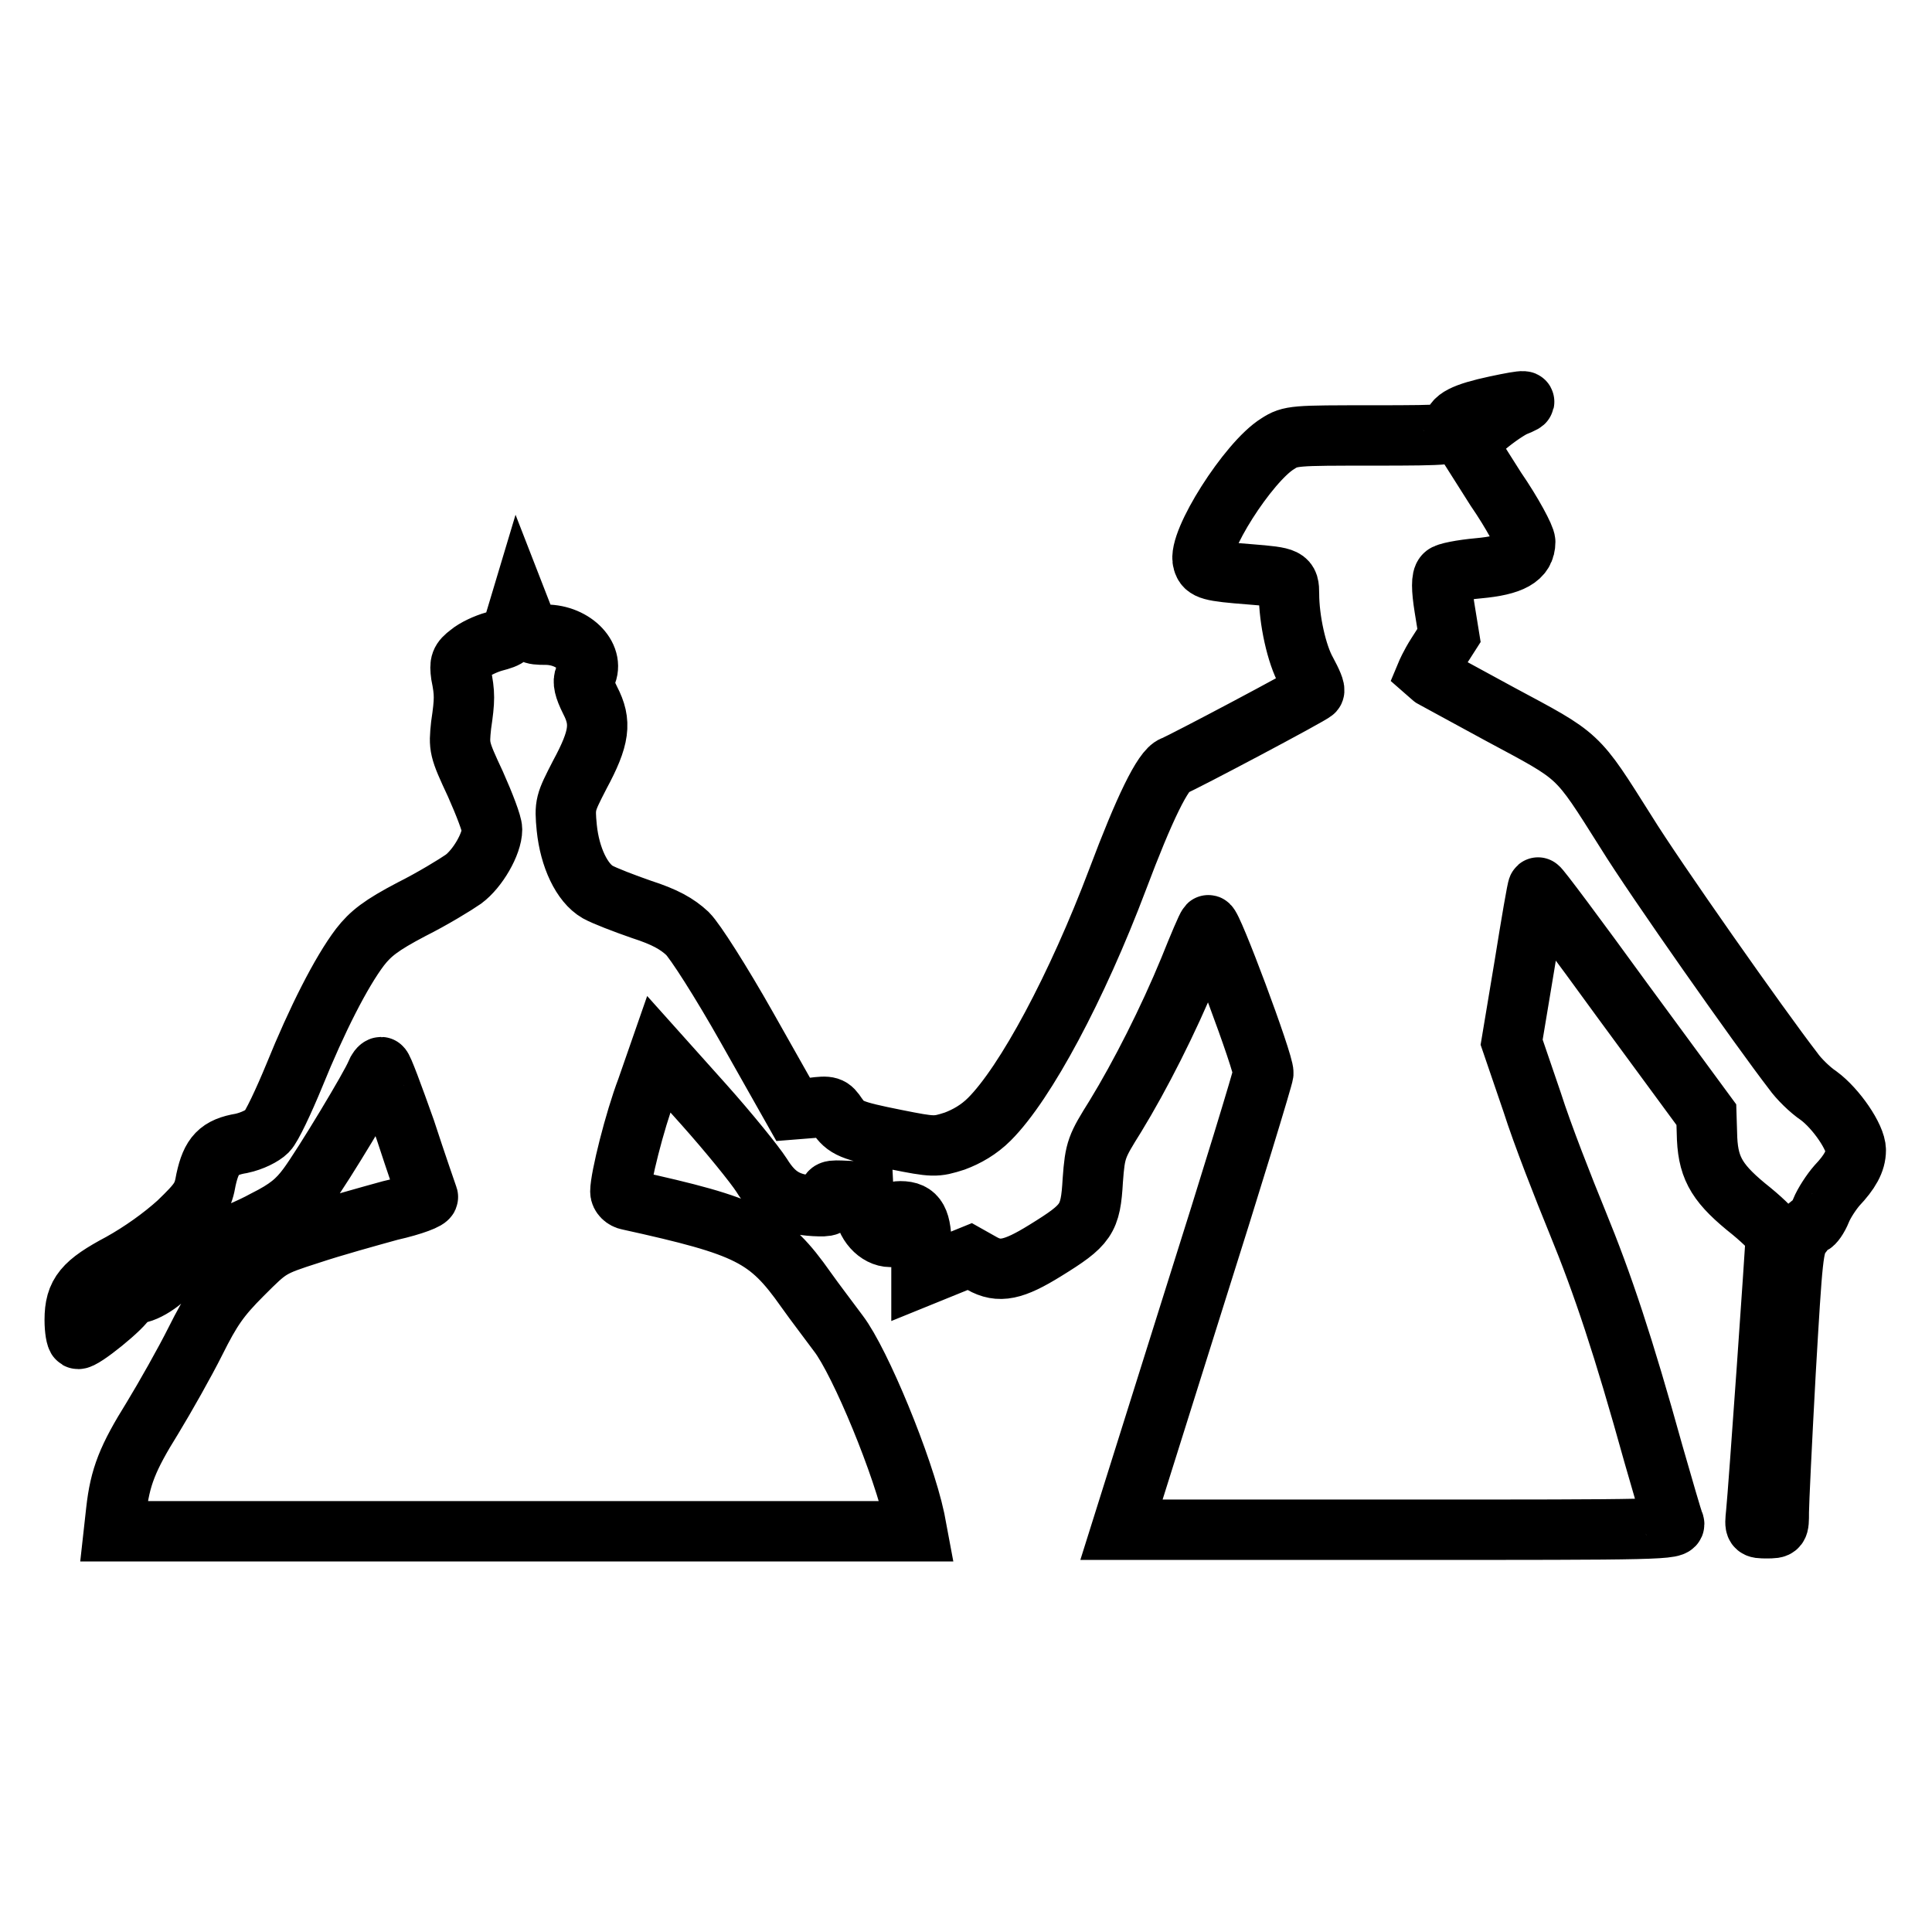
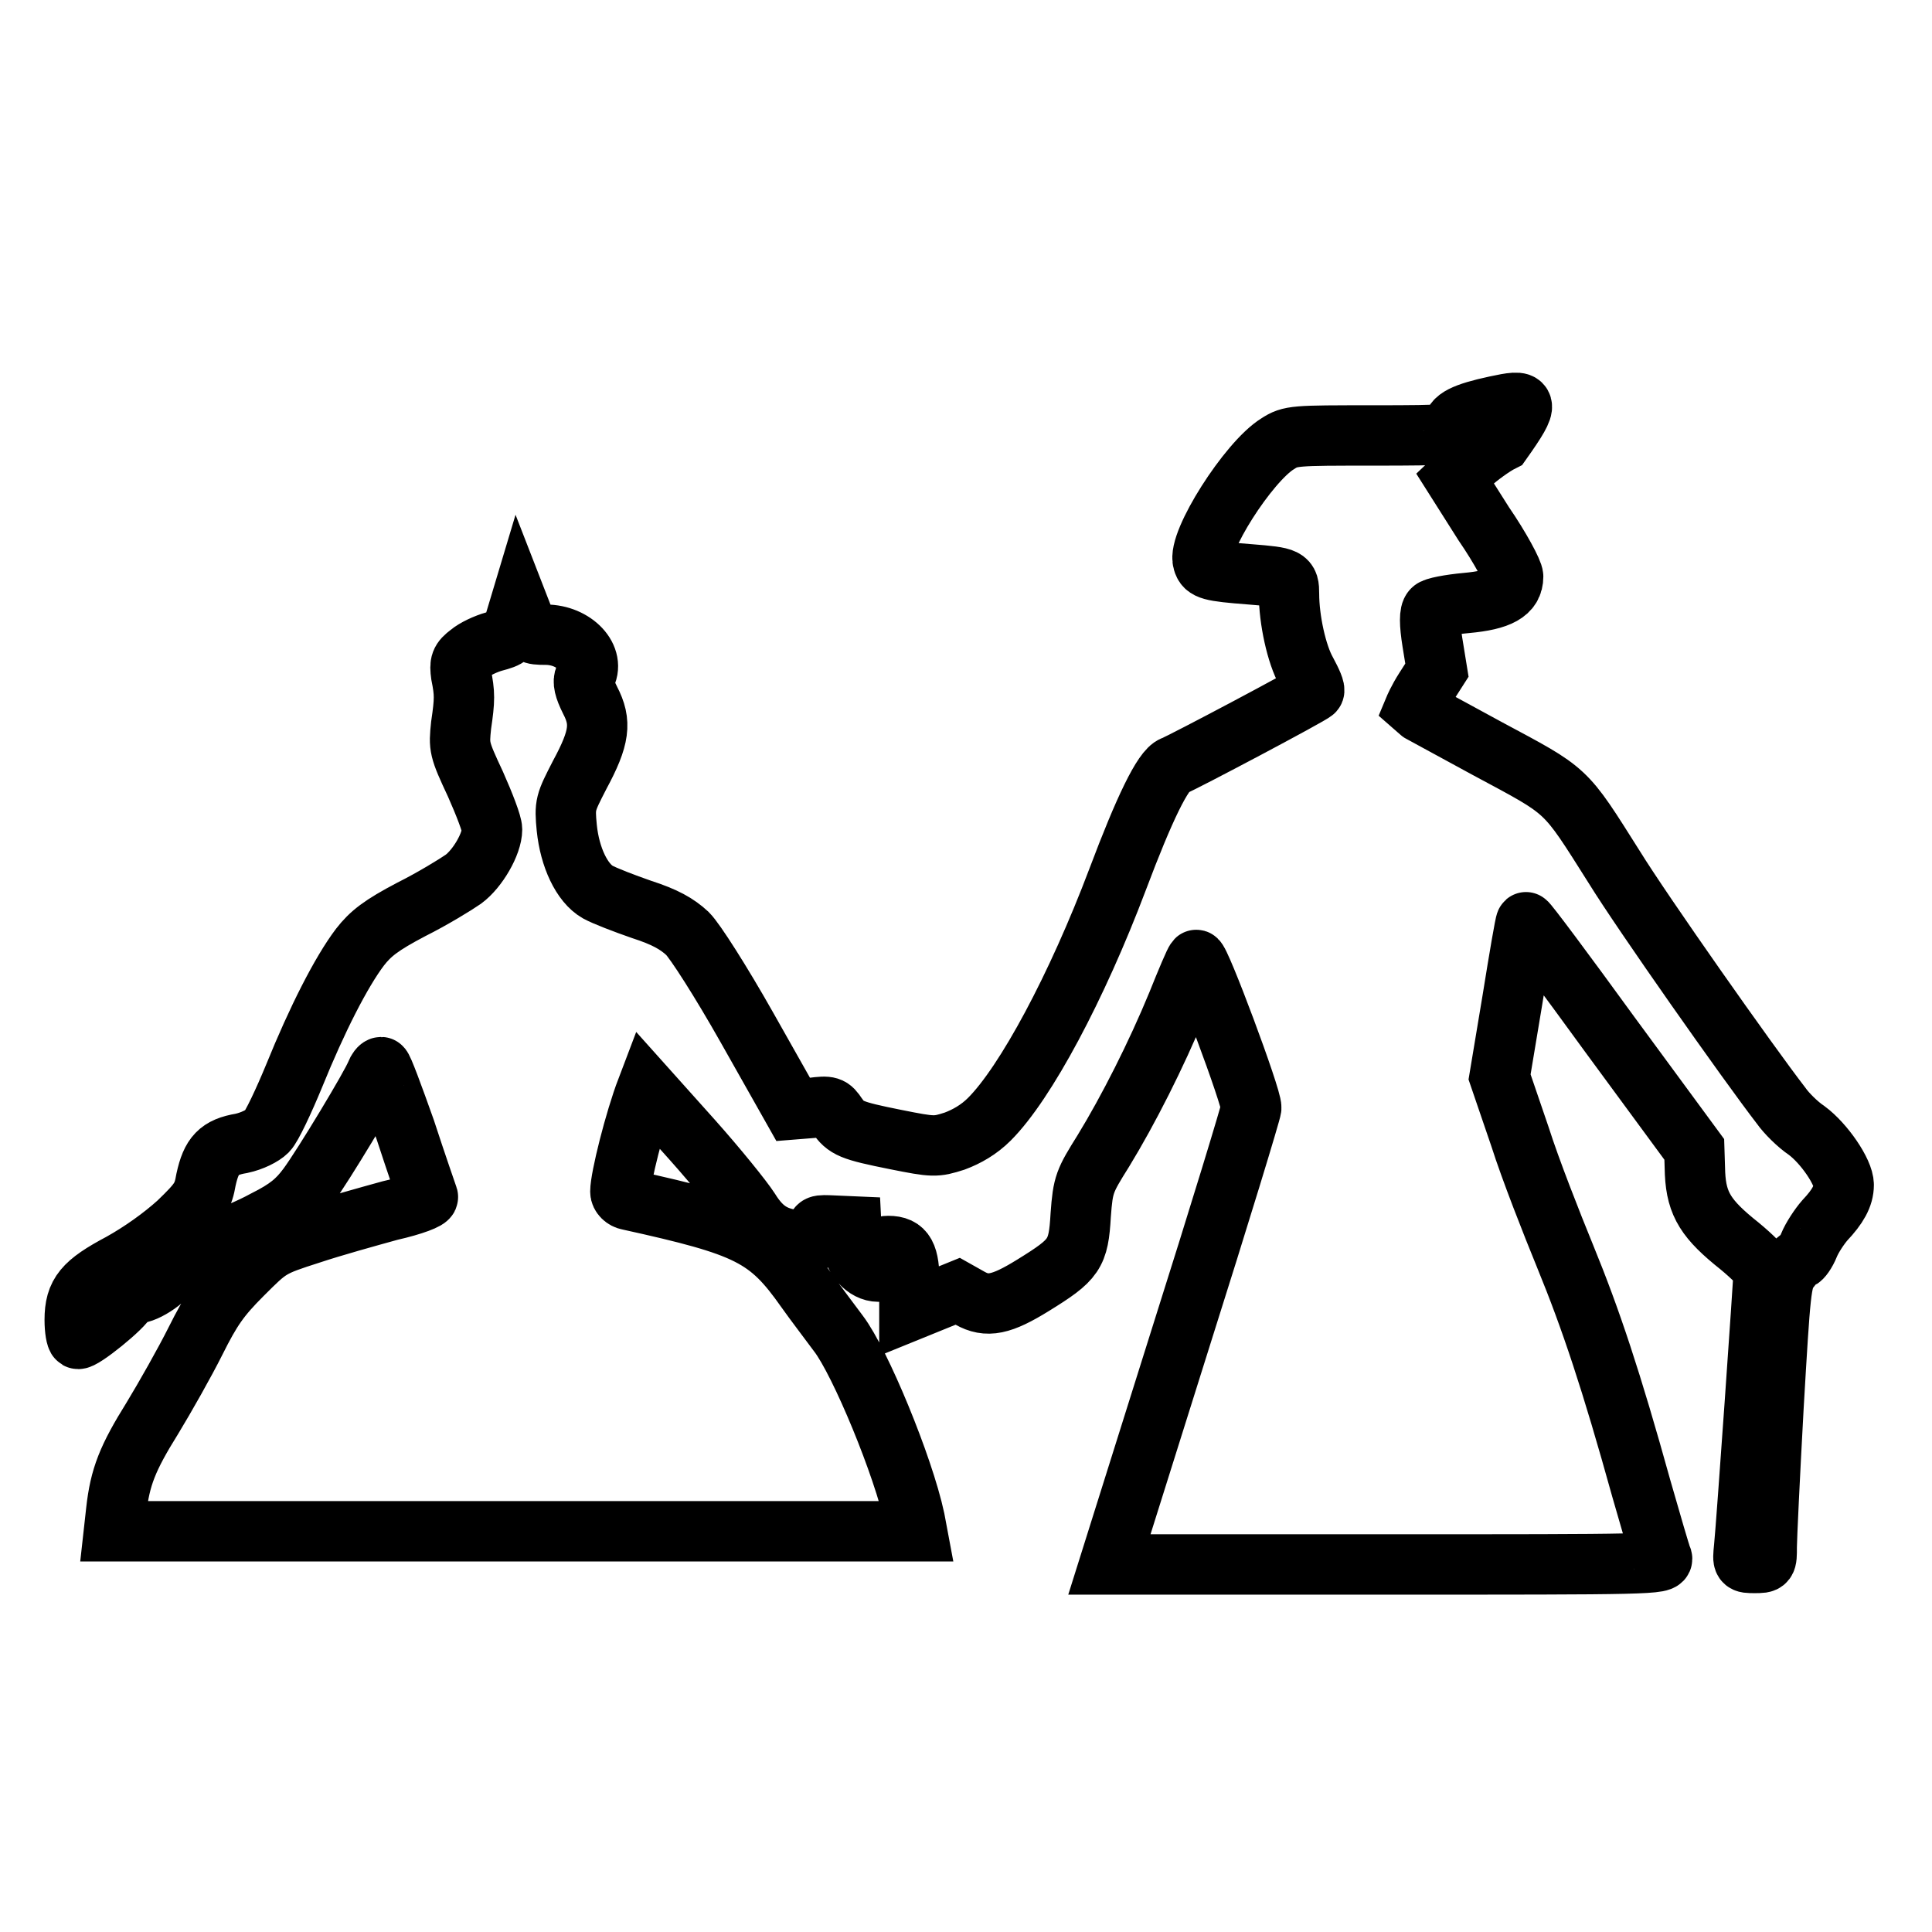
<svg xmlns="http://www.w3.org/2000/svg" version="1.1" x="0px" y="0px" viewBox="0 0 256 256" enable-background="new 0 0 256 256" xml:space="preserve">
  <g>
    <g>
      <g>
-         <path stroke-width="8" fill-opacity="0" stroke="#000000" d="M198.2,53.8c-4.2,0.9-5.8,1.7-5.6,2.9c0.1,0.9-0.2,1-10.7,1c-10.4,0-10.9,0-12.6,1.1c-3.9,2.4-10.7,13.1-9.9,15.6c0.3,1.1,1,1.3,6.2,1.7c5,0.4,5.2,0.5,5.2,2.6c0,3.4,1,8,2.3,10.3c0.7,1.3,1.2,2.4,1,2.6c-0.3,0.4-17.5,9.5-18.6,9.9c-1.4,0.5-3.9,5.7-7.4,15c-5.4,14.3-12.2,27-17,31.8c-1.4,1.4-3,2.3-4.6,2.9c-2.5,0.8-2.8,0.8-7.8-0.2c-6-1.2-6.6-1.5-7.8-3.2c-0.8-1.2-1-1.3-3.3-1l-2.5,0.2L99,136.2c-3.5-6.2-6.9-11.5-7.9-12.5c-1.4-1.3-3-2.2-6.1-3.2c-2.3-0.8-4.9-1.8-5.8-2.3c-2.1-1.2-3.7-4.6-4.1-8.5c-0.3-3.1-0.2-3.3,1.7-7c2.7-5,2.9-7,1.4-9.9c-0.8-1.6-1-2.5-0.7-3.1c1.5-2.5-1.4-5.6-5.2-5.6c-1.9,0-2.1-0.1-2.8-1.8l-0.7-1.8l-0.6,2c-0.5,1.8-0.8,2-2.7,2.5c-1.1,0.3-2.6,1-3.3,1.6c-1.2,0.9-1.3,1.3-1.1,2.8c0.5,2.5,0.5,3.3,0,6.7c-0.3,2.9-0.3,3.1,1.9,7.8c1.2,2.7,2.2,5.3,2.2,6c0,1.9-1.9,5.2-3.8,6.6c-1,0.7-4.1,2.6-6.9,4c-4,2.1-5.4,3.2-6.8,5c-2.5,3.3-5.7,9.6-8.7,17c-1.4,3.4-3,6.8-3.6,7.4c-0.6,0.6-2,1.3-3.4,1.6c-3,0.5-4,1.6-4.7,4.8c-0.4,2.3-0.8,2.9-3.7,5.7c-2.1,1.9-4.9,3.9-7.6,5.4c-4.9,2.6-6.1,4-6.1,7.5c0,1.3,0.2,2.4,0.4,2.5c0.5,0.3,6.2-4.3,6.5-5.3c0.1-0.4,0.6-0.7,1.1-0.7c1.5,0,4.4-2,5.5-3.9c1.3-2,1.5-2.1,5.3-3.1c1.5-0.4,4.4-1.6,6.4-2.7c3-1.5,4.3-2.6,5.7-4.5c2-2.7,8.5-13.5,9-14.9c0.2-0.5,0.5-0.9,0.7-0.9s1.6,3.8,3.2,8.3c1.5,4.6,2.9,8.6,3,8.9c0.1,0.3-1.9,1.1-5,1.8c-2.9,0.8-7.6,2.1-10.6,3.1c-5.3,1.7-5.4,1.8-9,5.4c-3,3-4.1,4.6-6.2,8.8c-1.4,2.8-4,7.4-5.7,10.2c-3.3,5.3-4.3,7.8-4.8,12.3l-0.3,2.7h53.2h53.2l-0.3-1.6c-1.5-7-7.2-20.8-10.1-24.6c-1.1-1.5-3.1-4.1-4.3-5.8c-5-7.1-7.6-8.4-23.5-11.9c-0.6-0.1-1.1-0.6-1.1-1.1c0-1.8,1.9-9.4,3.5-13.6l1.6-4.6l6,6.7c3.3,3.7,6.7,7.9,7.6,9.3c1.8,2.9,3.6,3.9,7,4.1c2,0.1,2.1,0,2-1c-0.1-1.1,0-1.1,2.2-1l2.3,0.1l0.1,2c0.1,2.2,1.8,4,3.5,4c0.7,0,0.8-0.3,0.6-1.7c-0.2-1.5-0.1-1.7,0.7-1.7c2.2,0,2.8,1.2,2.8,5v3.6l3.2-1.3l3.2-1.3l1.6,0.9c2.3,1.3,4.2,0.9,8.4-1.7c5.5-3.4,6-4.1,6.3-9.3c0.3-4.1,0.5-4.5,3-8.5c3.3-5.4,7-12.7,9.8-19.5c1.2-3,2.3-5.6,2.5-5.8c0.4-0.4,7.4,18.3,7.3,19.6c0,0.4-4.2,14.2-9.4,30.6l-9.4,29.9h36.8c34.8,0,36.8,0,36.4-0.9c-0.2-0.4-1.4-4.6-2.7-9.1c-4-14.4-6.7-22.5-10.1-30.8c-1.8-4.4-4.6-11.5-6-15.9l-2.7-7.9l1.7-10.2c0.9-5.6,1.7-10.3,1.8-10.3c0.1-0.1,5.1,6.6,11.2,15l11.1,15.1l0.1,3.2c0.2,4.1,1.5,6.1,5.9,9.6c1.7,1.4,3.2,2.9,3.2,3.3c0,1-2.3,33.9-2.6,36.7c-0.2,2-0.2,2,1.4,2c1.6,0,1.6,0,1.6-2.1c0-1.1,0.4-9.5,0.9-18.6c0.9-15.4,1-16.7,2-18.1c0.6-0.8,1.2-1.5,1.5-1.5c0.2,0,0.8-0.8,1.2-1.8c0.4-1,1.4-2.5,2.1-3.3c1.7-1.8,2.5-3.2,2.5-4.7c0-1.7-2.6-5.5-4.9-7.2c-1.2-0.8-2.7-2.3-3.4-3.3c-4.4-5.7-18.4-25.6-22.1-31.6c-6.7-10.6-6-9.9-16.8-15.7c-5.3-2.9-9.6-5.2-9.7-5.3c0,0,0.5-1.2,1.4-2.6l1.6-2.5l-0.6-3.7c-0.4-2.5-0.4-3.9,0-4.3c0.2-0.3,2.3-0.7,4.5-0.9c4.4-0.4,6.2-1.4,6.2-3.5c0-0.6-1.7-3.8-3.9-7l-3.8-6l2-1.9c1.1-1,3-2.4,4.2-3C202.9,53,202.4,52.9,198.2,53.8z" />
+         <path stroke-width="8" fill-opacity="0" stroke="#000000" d="M198.2,53.8c-4.2,0.9-5.8,1.7-5.6,2.9c0.1,0.9-0.2,1-10.7,1c-10.4,0-10.9,0-12.6,1.1c-3.9,2.4-10.7,13.1-9.9,15.6c0.3,1.1,1,1.3,6.2,1.7c5,0.4,5.2,0.5,5.2,2.6c0,3.4,1,8,2.3,10.3c0.7,1.3,1.2,2.4,1,2.6c-0.3,0.4-17.5,9.5-18.6,9.9c-1.4,0.5-3.9,5.7-7.4,15c-5.4,14.3-12.2,27-17,31.8c-1.4,1.4-3,2.3-4.6,2.9c-2.5,0.8-2.8,0.8-7.8-0.2c-6-1.2-6.6-1.5-7.8-3.2c-0.8-1.2-1-1.3-3.3-1l-2.5,0.2L99,136.2c-3.5-6.2-6.9-11.5-7.9-12.5c-1.4-1.3-3-2.2-6.1-3.2c-2.3-0.8-4.9-1.8-5.8-2.3c-2.1-1.2-3.7-4.6-4.1-8.5c-0.3-3.1-0.2-3.3,1.7-7c2.7-5,2.9-7,1.4-9.9c-0.8-1.6-1-2.5-0.7-3.1c1.5-2.5-1.4-5.6-5.2-5.6c-1.9,0-2.1-0.1-2.8-1.8l-0.7-1.8l-0.6,2c-0.5,1.8-0.8,2-2.7,2.5c-1.1,0.3-2.6,1-3.3,1.6c-1.2,0.9-1.3,1.3-1.1,2.8c0.5,2.5,0.5,3.3,0,6.7c-0.3,2.9-0.3,3.1,1.9,7.8c1.2,2.7,2.2,5.3,2.2,6c0,1.9-1.9,5.2-3.8,6.6c-1,0.7-4.1,2.6-6.9,4c-4,2.1-5.4,3.2-6.8,5c-2.5,3.3-5.7,9.6-8.7,17c-1.4,3.4-3,6.8-3.6,7.4c-0.6,0.6-2,1.3-3.4,1.6c-3,0.5-4,1.6-4.7,4.8c-0.4,2.3-0.8,2.9-3.7,5.7c-2.1,1.9-4.9,3.9-7.6,5.4c-4.9,2.6-6.1,4-6.1,7.5c0,1.3,0.2,2.4,0.4,2.5c0.5,0.3,6.2-4.3,6.5-5.3c0.1-0.4,0.6-0.7,1.1-0.7c1.5,0,4.4-2,5.5-3.9c1.3-2,1.5-2.1,5.3-3.1c1.5-0.4,4.4-1.6,6.4-2.7c3-1.5,4.3-2.6,5.7-4.5c2-2.7,8.5-13.5,9-14.9c0.2-0.5,0.5-0.9,0.7-0.9s1.6,3.8,3.2,8.3c1.5,4.6,2.9,8.6,3,8.9c0.1,0.3-1.9,1.1-5,1.8c-2.9,0.8-7.6,2.1-10.6,3.1c-5.3,1.7-5.4,1.8-9,5.4c-3,3-4.1,4.6-6.2,8.8c-1.4,2.8-4,7.4-5.7,10.2c-3.3,5.3-4.3,7.8-4.8,12.3l-0.3,2.7h53.2h53.2l-0.3-1.6c-1.5-7-7.2-20.8-10.1-24.6c-1.1-1.5-3.1-4.1-4.3-5.8c-5-7.1-7.6-8.4-23.5-11.9c-0.6-0.1-1.1-0.6-1.1-1.1c0-1.8,1.9-9.4,3.5-13.6l6,6.7c3.3,3.7,6.7,7.9,7.6,9.3c1.8,2.9,3.6,3.9,7,4.1c2,0.1,2.1,0,2-1c-0.1-1.1,0-1.1,2.2-1l2.3,0.1l0.1,2c0.1,2.2,1.8,4,3.5,4c0.7,0,0.8-0.3,0.6-1.7c-0.2-1.5-0.1-1.7,0.7-1.7c2.2,0,2.8,1.2,2.8,5v3.6l3.2-1.3l3.2-1.3l1.6,0.9c2.3,1.3,4.2,0.9,8.4-1.7c5.5-3.4,6-4.1,6.3-9.3c0.3-4.1,0.5-4.5,3-8.5c3.3-5.4,7-12.7,9.8-19.5c1.2-3,2.3-5.6,2.5-5.8c0.4-0.4,7.4,18.3,7.3,19.6c0,0.4-4.2,14.2-9.4,30.6l-9.4,29.9h36.8c34.8,0,36.8,0,36.4-0.9c-0.2-0.4-1.4-4.6-2.7-9.1c-4-14.4-6.7-22.5-10.1-30.8c-1.8-4.4-4.6-11.5-6-15.9l-2.7-7.9l1.7-10.2c0.9-5.6,1.7-10.3,1.8-10.3c0.1-0.1,5.1,6.6,11.2,15l11.1,15.1l0.1,3.2c0.2,4.1,1.5,6.1,5.9,9.6c1.7,1.4,3.2,2.9,3.2,3.3c0,1-2.3,33.9-2.6,36.7c-0.2,2-0.2,2,1.4,2c1.6,0,1.6,0,1.6-2.1c0-1.1,0.4-9.5,0.9-18.6c0.9-15.4,1-16.7,2-18.1c0.6-0.8,1.2-1.5,1.5-1.5c0.2,0,0.8-0.8,1.2-1.8c0.4-1,1.4-2.5,2.1-3.3c1.7-1.8,2.5-3.2,2.5-4.7c0-1.7-2.6-5.5-4.9-7.2c-1.2-0.8-2.7-2.3-3.4-3.3c-4.4-5.7-18.4-25.6-22.1-31.6c-6.7-10.6-6-9.9-16.8-15.7c-5.3-2.9-9.6-5.2-9.7-5.3c0,0,0.5-1.2,1.4-2.6l1.6-2.5l-0.6-3.7c-0.4-2.5-0.4-3.9,0-4.3c0.2-0.3,2.3-0.7,4.5-0.9c4.4-0.4,6.2-1.4,6.2-3.5c0-0.6-1.7-3.8-3.9-7l-3.8-6l2-1.9c1.1-1,3-2.4,4.2-3C202.9,53,202.4,52.9,198.2,53.8z" />
      </g>
    </g>
  </g>
</svg>